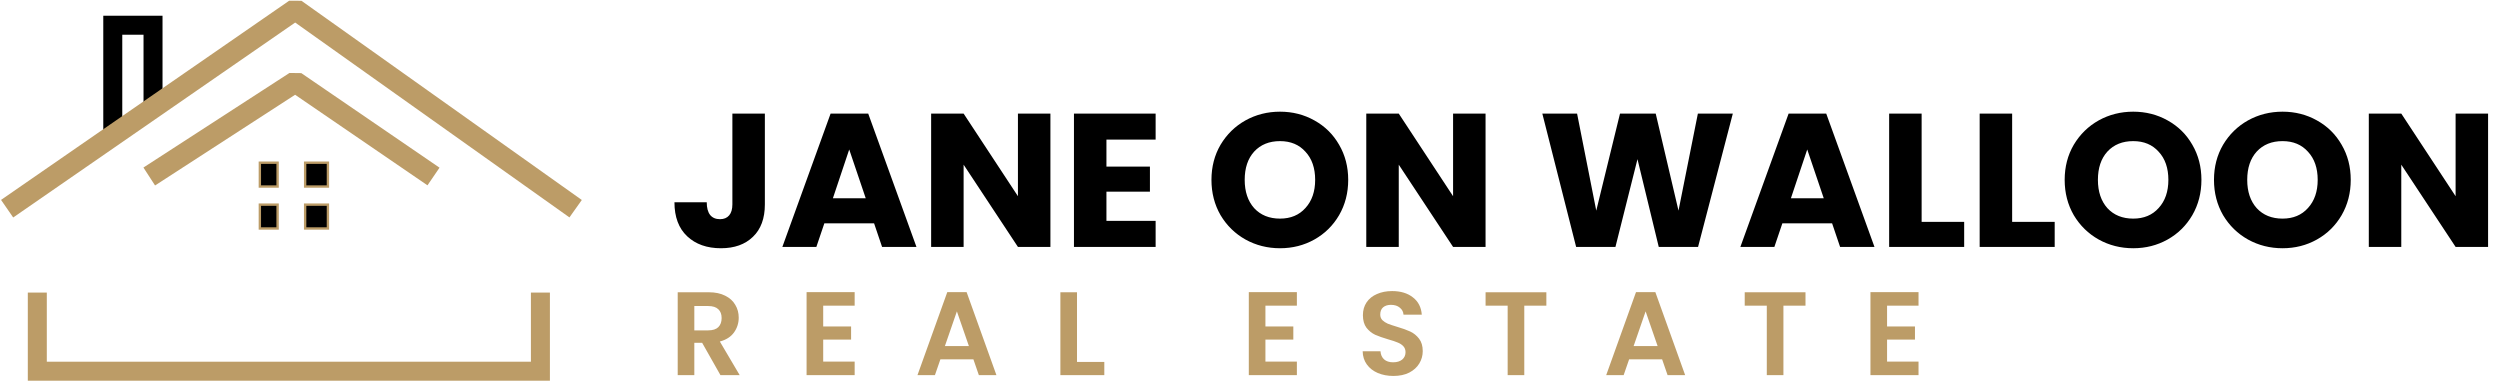
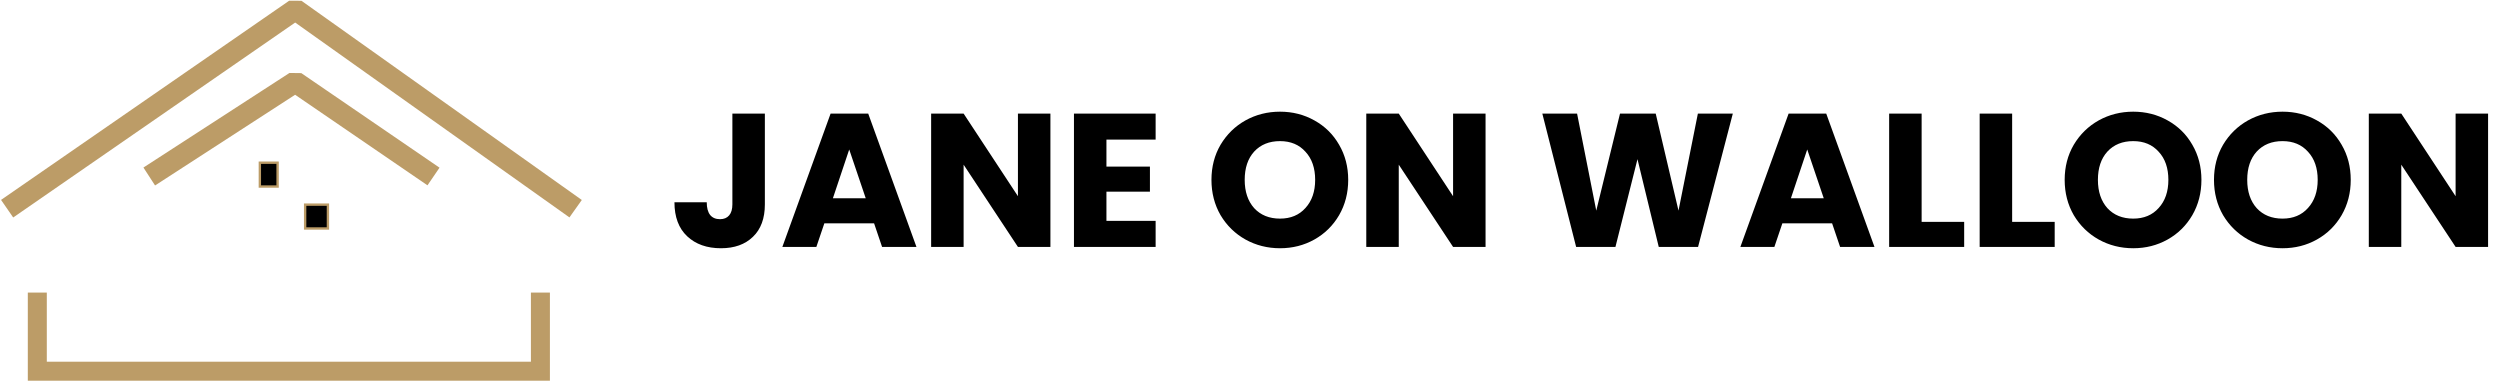
<svg xmlns="http://www.w3.org/2000/svg" width="1053" height="161" viewBox="0 0 1053 161" fill="none">
-   <path d="M47.502 54.784V10.625H64.454V44.153" stroke="black" stroke-width="8" />
  <path d="M15.715 123.232V156.351H227.619V123.232" stroke="#BC9C67" stroke-width="8" />
  <path d="M3 87.903L124.366 4L242.451 87.903M62.863 74.343L124.366 34.51L182.588 74.343" stroke="#BC9C67" stroke-width="9" stroke-linejoin="bevel" />
  <rect x="109.45" y="68.531" width="7.476" height="10.04" fill="black" stroke="#BC9C67" />
-   <rect x="109.45" y="86.196" width="7.476" height="10.04" fill="black" stroke="#BC9C67" />
-   <rect x="128.524" y="68.531" width="9.595" height="10.04" fill="black" stroke="#BC9C67" />
  <rect x="128.524" y="86.196" width="9.595" height="10.04" fill="black" stroke="#BC9C67" />
  <path d="M322.16 47.84V86.08C322.16 92 320.48 96.56 317.12 99.76C313.813 102.96 309.333 104.56 303.68 104.56C297.76 104.56 293.013 102.88 289.44 99.52C285.867 96.16 284.08 91.387 284.08 85.2H297.68C297.68 87.547 298.16 89.333 299.12 90.56C300.08 91.733 301.467 92.32 303.28 92.32C304.933 92.32 306.213 91.787 307.12 90.72C308.027 89.653 308.48 88.107 308.48 86.08V47.84H322.16ZM368.17 94.08H347.21L343.85 104H329.53L349.85 47.84H365.69L386.01 104H371.53L368.17 94.08ZM364.65 83.52L357.69 62.96L350.81 83.52H364.65ZM442.434 104H428.754L405.874 69.36V104H392.194V47.84H405.874L428.754 82.64V47.84H442.434V104ZM466.031 58.8V70.16H484.351V80.72H466.031V93.04H486.751V104H452.351V47.84H486.751V58.8H466.031ZM539.145 104.56C533.865 104.56 529.012 103.333 524.585 100.88C520.212 98.427 516.718 95.013 514.105 90.64C511.545 86.213 510.265 81.253 510.265 75.76C510.265 70.267 511.545 65.333 514.105 60.96C516.718 56.587 520.212 53.173 524.585 50.72C529.012 48.267 533.865 47.04 539.145 47.04C544.425 47.04 549.252 48.267 553.625 50.72C558.052 53.173 561.518 56.587 564.025 60.96C566.585 65.333 567.865 70.267 567.865 75.76C567.865 81.253 566.585 86.213 564.025 90.64C561.465 95.013 557.998 98.427 553.625 100.88C549.252 103.333 544.425 104.56 539.145 104.56ZM539.145 92.08C543.625 92.08 547.198 90.587 549.865 87.6C552.585 84.613 553.945 80.667 553.945 75.76C553.945 70.8 552.585 66.853 549.865 63.92C547.198 60.933 543.625 59.44 539.145 59.44C534.612 59.44 530.985 60.907 528.265 63.84C525.598 66.773 524.265 70.747 524.265 75.76C524.265 80.72 525.598 84.693 528.265 87.68C530.985 90.613 534.612 92.08 539.145 92.08ZM625.716 104H612.036L589.156 69.36V104H575.476V47.84H589.156L612.036 82.64V47.84H625.716V104ZM729.865 47.84L715.225 104H698.665L689.705 67.04L680.425 104H663.865L649.625 47.84H664.265L672.345 88.72L682.345 47.84H697.385L706.985 88.72L715.145 47.84H729.865ZM771.686 94.08H750.726L747.366 104H733.046L753.366 47.84H769.206L789.526 104H775.046L771.686 94.08ZM768.166 83.52L761.206 62.96L754.326 83.52H768.166ZM809.39 93.44H827.31V104H795.71V47.84H809.39V93.44ZM847.515 93.44H865.435V104H833.835V47.84H847.515V93.44ZM898.52 104.56C893.24 104.56 888.387 103.333 883.96 100.88C879.587 98.427 876.093 95.013 873.48 90.64C870.92 86.213 869.64 81.253 869.64 75.76C869.64 70.267 870.92 65.333 873.48 60.96C876.093 56.587 879.587 53.173 883.96 50.72C888.387 48.267 893.24 47.04 898.52 47.04C903.8 47.04 908.627 48.267 913 50.72C917.427 53.173 920.893 56.587 923.4 60.96C925.96 65.333 927.24 70.267 927.24 75.76C927.24 81.253 925.96 86.213 923.4 90.64C920.84 95.013 917.373 98.427 913 100.88C908.627 103.333 903.8 104.56 898.52 104.56ZM898.52 92.08C903 92.08 906.573 90.587 909.24 87.6C911.96 84.613 913.32 80.667 913.32 75.76C913.32 70.8 911.96 66.853 909.24 63.92C906.573 60.933 903 59.44 898.52 59.44C893.987 59.44 890.36 60.907 887.64 63.84C884.973 66.773 883.64 70.747 883.64 75.76C883.64 80.72 884.973 84.693 887.64 87.68C890.36 90.613 893.987 92.08 898.52 92.08ZM961.411 104.56C956.131 104.56 951.277 103.333 946.851 100.88C942.477 98.427 938.984 95.013 936.371 90.64C933.811 86.213 932.531 81.253 932.531 75.76C932.531 70.267 933.811 65.333 936.371 60.96C938.984 56.587 942.477 53.173 946.851 50.72C951.277 48.267 956.131 47.04 961.411 47.04C966.691 47.04 971.517 48.267 975.891 50.72C980.317 53.173 983.784 56.587 986.291 60.96C988.851 65.333 990.131 70.267 990.131 75.76C990.131 81.253 988.851 86.213 986.291 90.64C983.731 95.013 980.264 98.427 975.891 100.88C971.517 103.333 966.691 104.56 961.411 104.56ZM961.411 92.08C965.891 92.08 969.464 90.587 972.131 87.6C974.851 84.613 976.211 80.667 976.211 75.76C976.211 70.8 974.851 66.853 972.131 63.92C969.464 60.933 965.891 59.44 961.411 59.44C956.877 59.44 953.251 60.907 950.531 63.84C947.864 66.773 946.531 70.747 946.531 75.76C946.531 80.72 947.864 84.693 950.531 87.68C953.251 90.613 956.877 92.08 961.411 92.08ZM1047.98 104H1034.3L1011.42 69.36V104H997.741V47.84H1011.42L1034.3 82.64V47.84H1047.98V104Z" fill="black" />
-   <path d="M303.45 158L295.75 144.4H292.45V158H285.45V123.1H298.55C301.25 123.1 303.55 123.583 305.45 124.55C307.35 125.483 308.767 126.767 309.7 128.4C310.667 130 311.15 131.8 311.15 133.8C311.15 136.1 310.483 138.183 309.15 140.05C307.817 141.883 305.833 143.15 303.2 143.85L311.55 158H303.45ZM292.45 139.15H298.3C300.2 139.15 301.617 138.7 302.55 137.8C303.483 136.867 303.95 135.583 303.95 133.95C303.95 132.35 303.483 131.117 302.55 130.25C301.617 129.35 300.2 128.9 298.3 128.9H292.45V139.15ZM346.731 128.75V137.5H358.481V143.05H346.731V152.3H359.981V158H339.731V123.05H359.981V128.75H346.731ZM409.993 151.35H396.093L393.793 158H386.443L398.993 123.05H407.143L419.693 158H412.293L409.993 151.35ZM408.093 145.75L403.043 131.15L397.993 145.75H408.093ZM453.634 152.45H465.134V158H446.634V123.1H453.634V152.45ZM532.997 128.75V137.5H544.747V143.05H532.997V152.3H546.247V158H525.997V123.05H546.247V128.75H532.997ZM586.908 158.35C584.475 158.35 582.275 157.933 580.308 157.1C578.375 156.267 576.842 155.067 575.708 153.5C574.575 151.933 573.992 150.083 573.958 147.95H581.458C581.558 149.383 582.058 150.517 582.958 151.35C583.892 152.183 585.158 152.6 586.758 152.6C588.392 152.6 589.675 152.217 590.608 151.45C591.542 150.65 592.008 149.617 592.008 148.35C592.008 147.317 591.692 146.467 591.058 145.8C590.425 145.133 589.625 144.617 588.658 144.25C587.725 143.85 586.425 143.417 584.758 142.95C582.492 142.283 580.642 141.633 579.208 141C577.808 140.333 576.592 139.35 575.558 138.05C574.558 136.717 574.058 134.95 574.058 132.75C574.058 130.683 574.575 128.883 575.608 127.35C576.642 125.817 578.092 124.65 579.958 123.85C581.825 123.017 583.958 122.6 586.358 122.6C589.958 122.6 592.875 123.483 595.108 125.25C597.375 126.983 598.625 129.417 598.858 132.55H591.158C591.092 131.35 590.575 130.367 589.608 129.6C588.675 128.8 587.425 128.4 585.858 128.4C584.492 128.4 583.392 128.75 582.558 129.45C581.758 130.15 581.358 131.167 581.358 132.5C581.358 133.433 581.658 134.217 582.258 134.85C582.892 135.45 583.658 135.95 584.558 136.35C585.492 136.717 586.792 137.15 588.458 137.65C590.725 138.317 592.575 138.983 594.008 139.65C595.442 140.317 596.675 141.317 597.708 142.65C598.742 143.983 599.258 145.733 599.258 147.9C599.258 149.767 598.775 151.5 597.808 153.1C596.842 154.7 595.425 155.983 593.558 156.95C591.692 157.883 589.475 158.35 586.908 158.35ZM651.327 123.1V128.75H642.027V158H635.027V128.75H625.727V123.1H651.327ZM700.084 151.35H686.184L683.884 158H676.534L689.084 123.05H697.234L709.784 158H702.384L700.084 151.35ZM698.184 145.75L693.134 131.15L688.084 145.75H698.184ZM760.475 123.1V128.75H751.175V158H744.175V128.75H734.875V123.1H760.475ZM794.833 128.75V137.5H806.583V143.05H794.833V152.3H808.083V158H787.833V123.05H808.083V128.75H794.833Z" fill="#BC9C67" />
</svg>